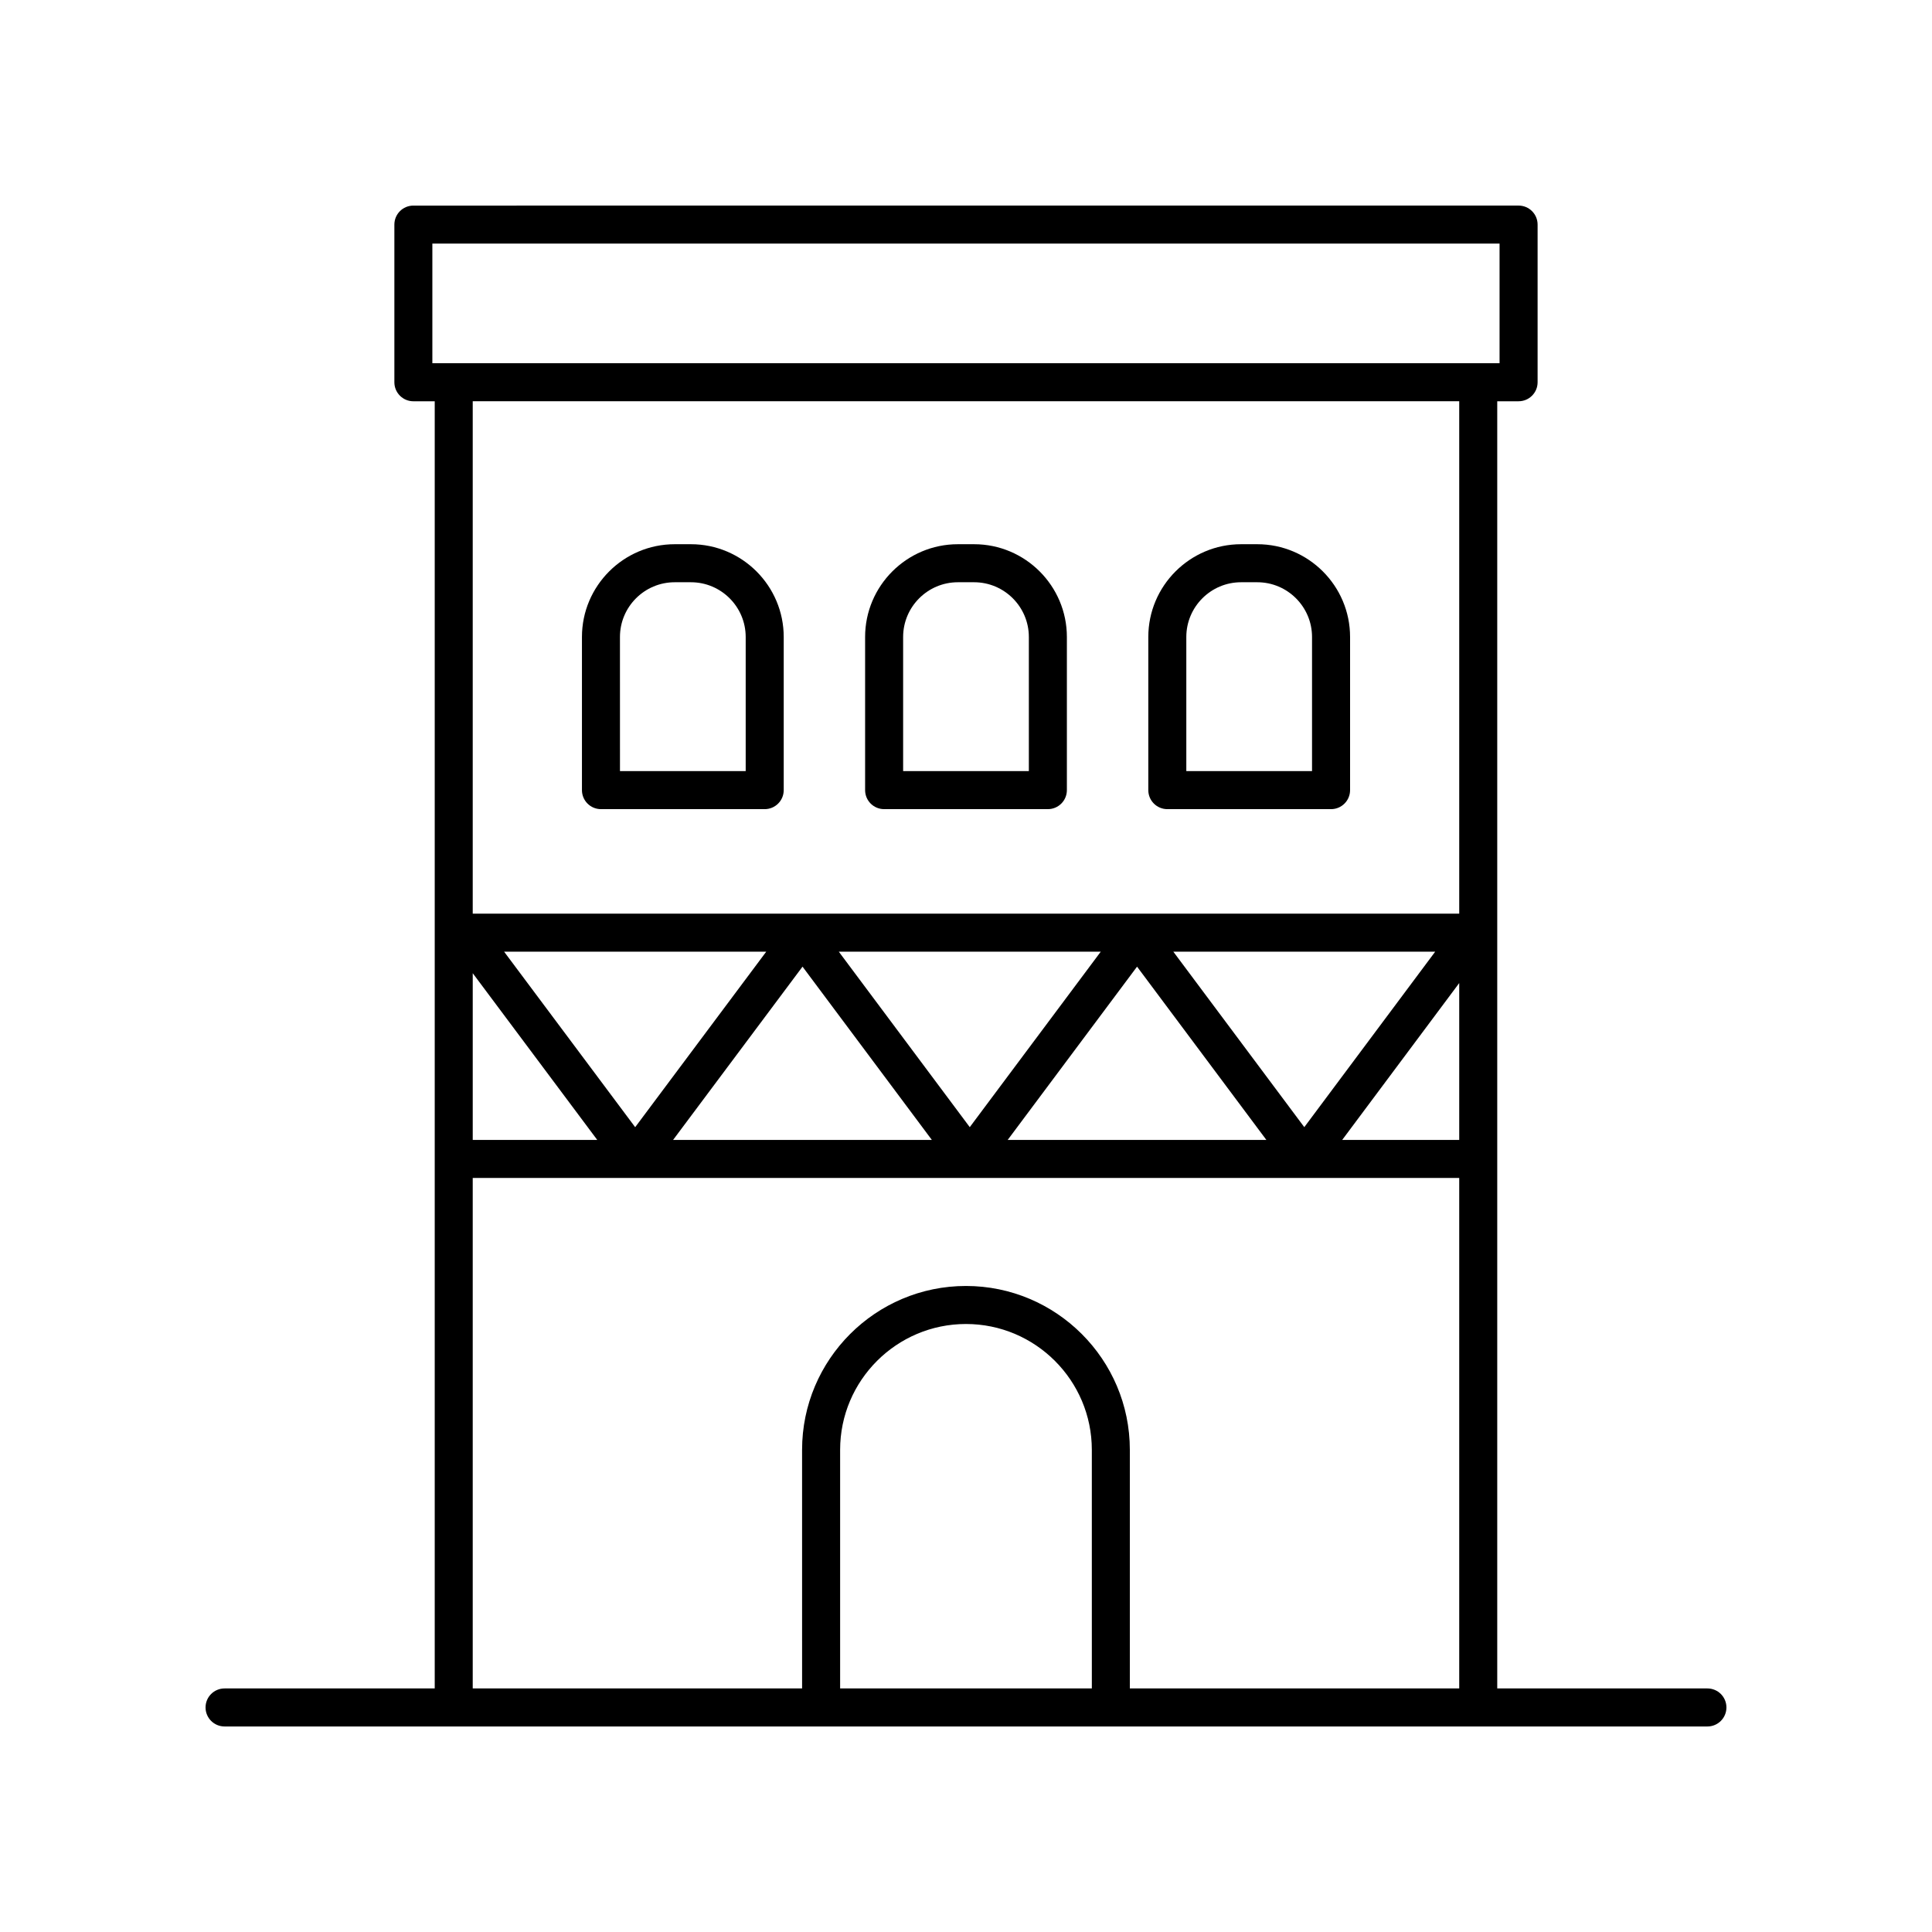
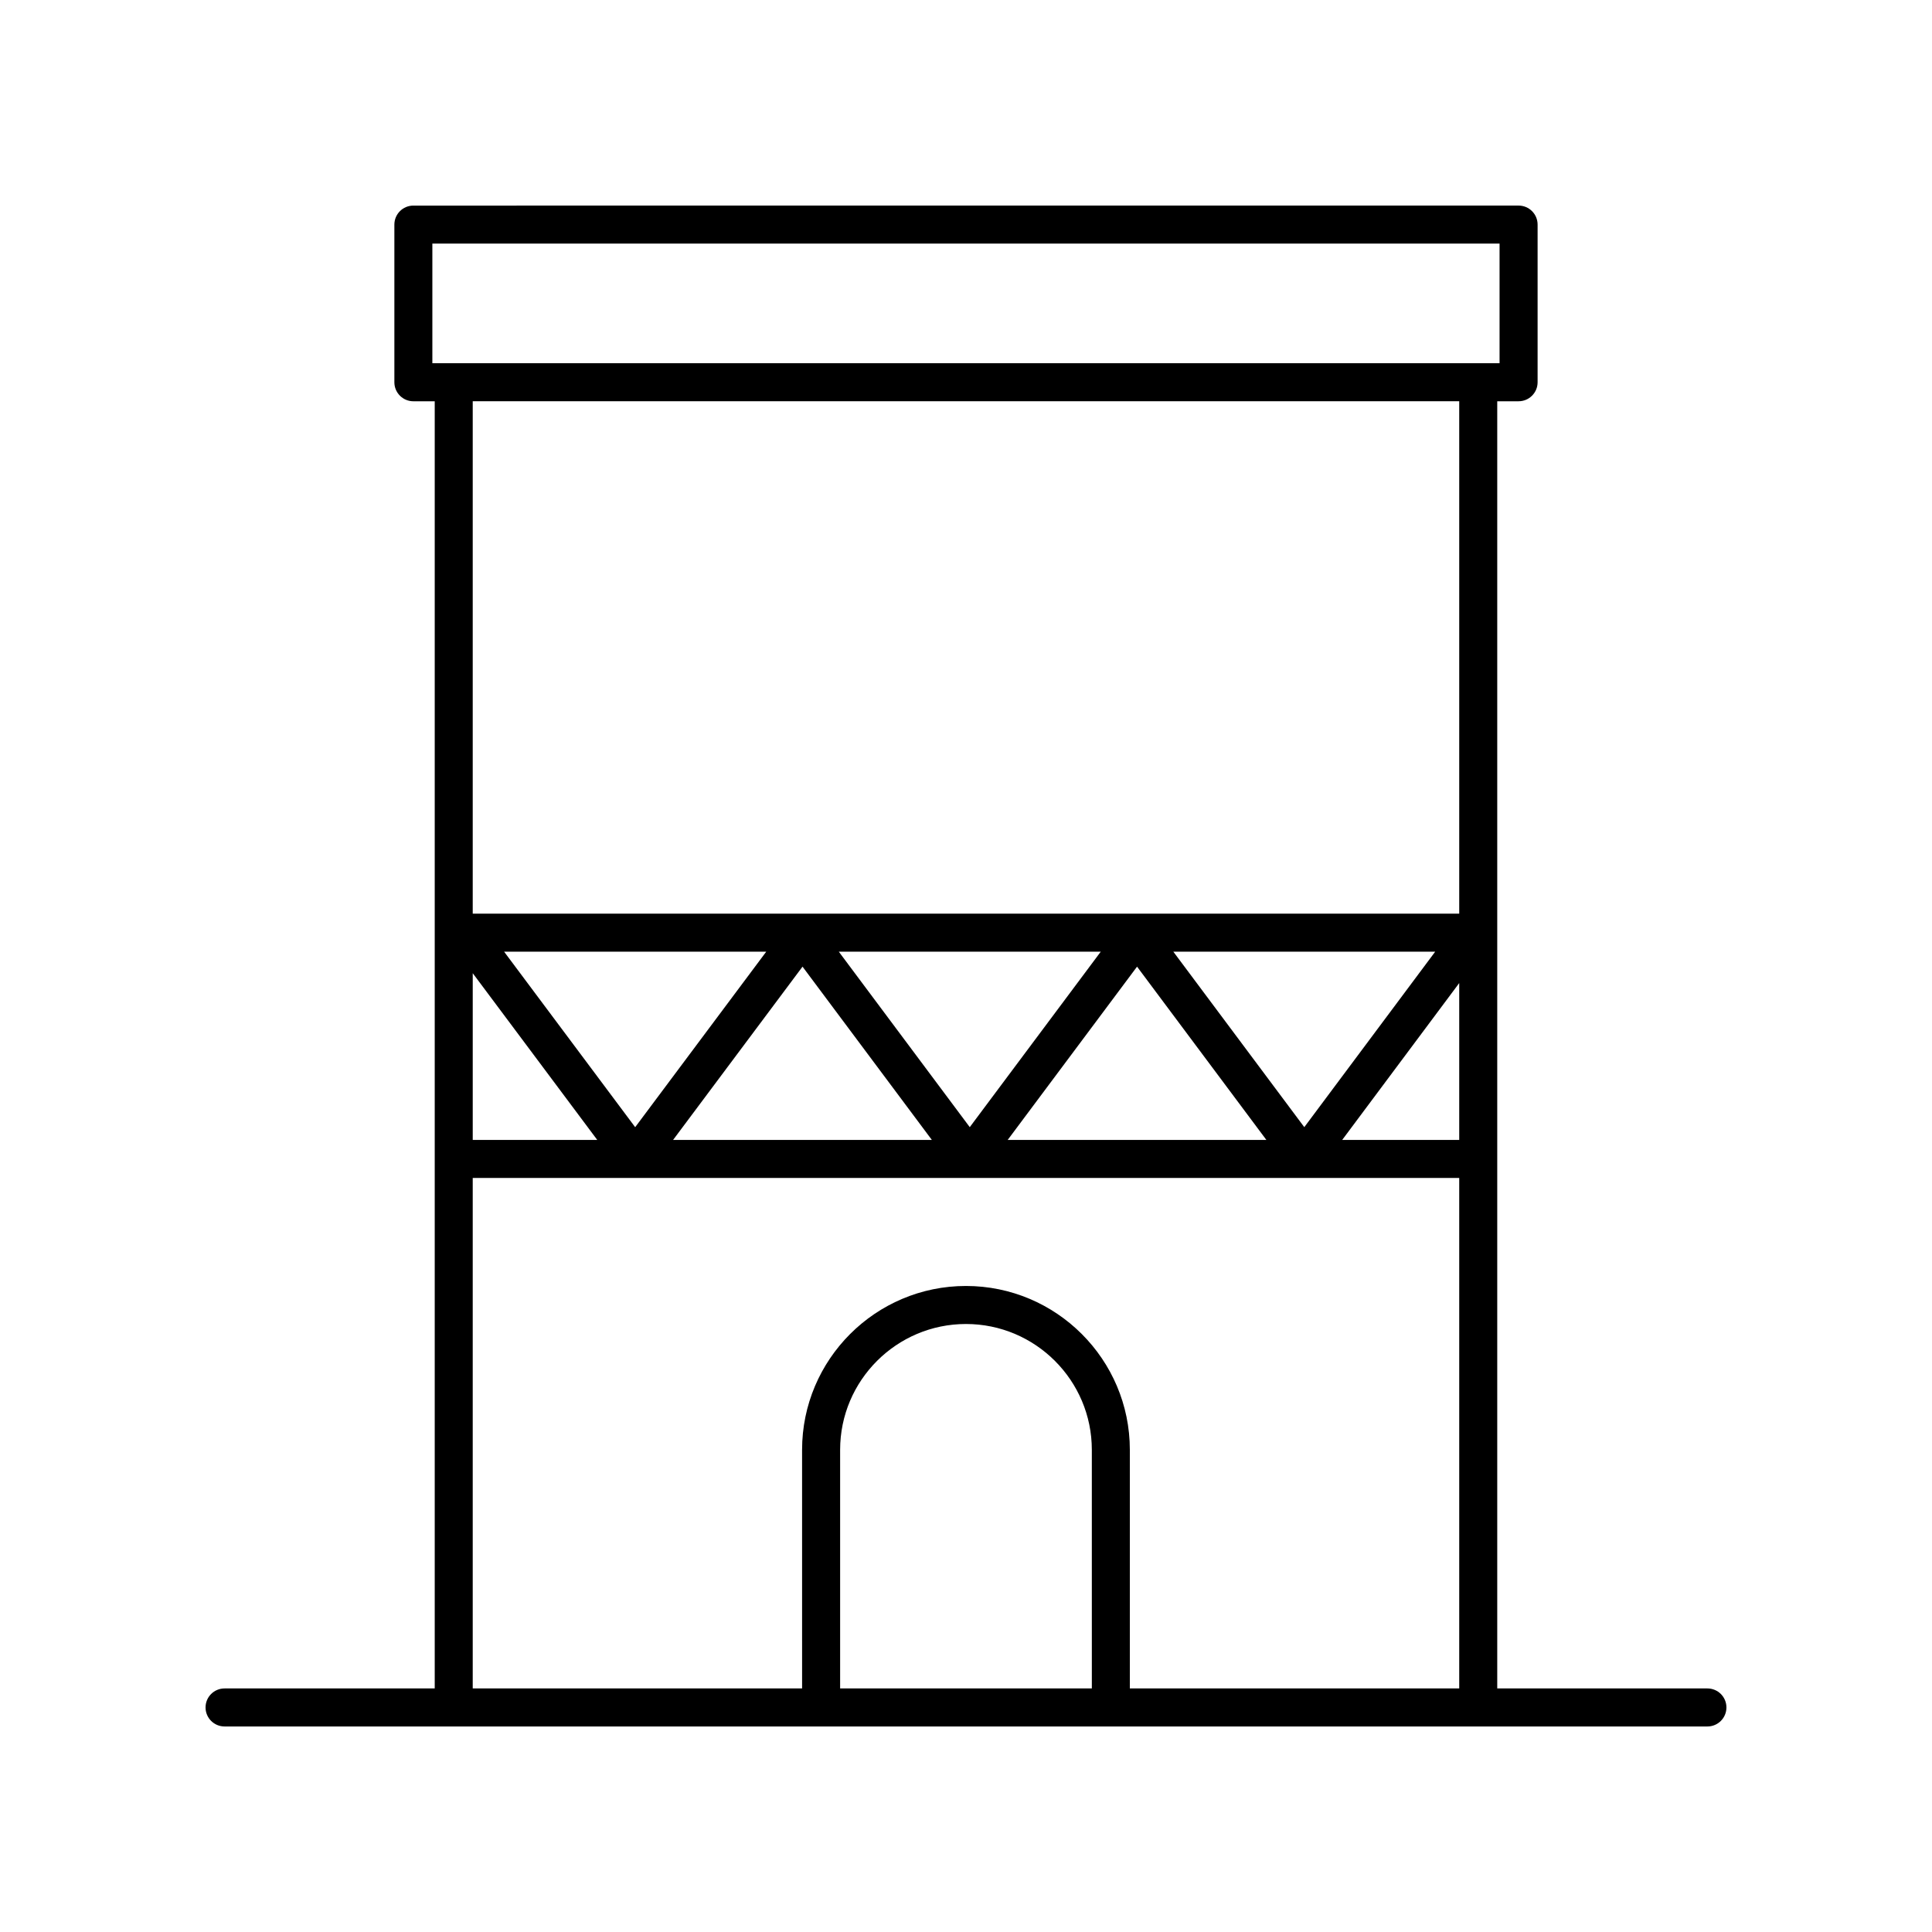
<svg xmlns="http://www.w3.org/2000/svg" fill="#000000" width="800px" height="800px" version="1.1" viewBox="144 144 512 512">
  <g>
    <path d="m596.48 591.45h-55.695v-341.11h5.656c2.785 0 5.039-2.254 5.039-5.039v-41.781c0-2.785-2.254-5.039-5.039-5.039l-292.89 0.004c-2.785 0-5.039 2.254-5.039 5.039v41.781c0 2.785 2.254 5.039 5.039 5.039h5.656v341.11h-55.695c-2.785 0-5.039 2.254-5.039 5.039s2.254 5.039 5.039 5.039h392.97c2.785 0 5.039-2.254 5.039-5.039s-2.254-5.039-5.039-5.039zm-327.2-189.54 33 44.184h-33zm8.309-5.711h69.477l-34.738 46.516zm79.09 3.973 34.273 45.922h-68.574zm9.609-3.973h69.43l-34.719 46.508zm79.043 3.973 34.273 45.922h-68.555zm9.609-3.973h69.406l-34.695 46.508zm75.77 8.324v41.57h-31.012zm-272.13-195.97h282.82v31.703h-282.82zm272.13 41.781v135.79h-261.43v-135.79zm-261.43 205.84h261.43v135.27h-87.289v-63.223c0-23.945-19.484-43.426-43.43-43.426-23.945 0-43.43 19.477-43.43 43.426l0.004 63.223h-87.285zm164.07 135.27h-66.707v-63.223c0-18.387 14.961-33.348 33.352-33.348s33.352 14.961 33.352 33.348z" />
-     <path d="m453.35 358.43h43.395c2.785 0 5.039-2.254 5.039-5.039v-40.582c0-13.555-11.031-24.586-24.586-24.586h-4.301c-13.555 0-24.586 11.031-24.586 24.586v40.582c0 2.785 2.254 5.039 5.039 5.039zm5.035-45.621c0-8 6.508-14.508 14.508-14.508h4.301c8 0 14.508 6.508 14.508 14.508v35.543h-33.316z" />
-     <path d="m378.3 358.43h43.395c2.785 0 5.039-2.254 5.039-5.039v-40.582c0-13.555-11.031-24.586-24.586-24.586h-4.301c-13.555 0-24.586 11.031-24.586 24.586v40.582c0 2.785 2.254 5.039 5.039 5.039zm5.039-45.621c0-8 6.508-14.508 14.508-14.508h4.301c8 0 14.508 6.508 14.508 14.508v35.543h-33.316z" />
-     <path d="m303.26 358.43h43.395c2.785 0 5.039-2.254 5.039-5.039v-40.582c0-13.555-11.031-24.586-24.586-24.586h-4.301c-13.555 0-24.586 11.031-24.586 24.586v40.582c0 2.785 2.254 5.039 5.039 5.039zm5.035-45.621c0-8 6.508-14.508 14.508-14.508h4.305c8 0 14.508 6.508 14.508 14.508v35.543h-33.316z" />
  </g>
</svg>